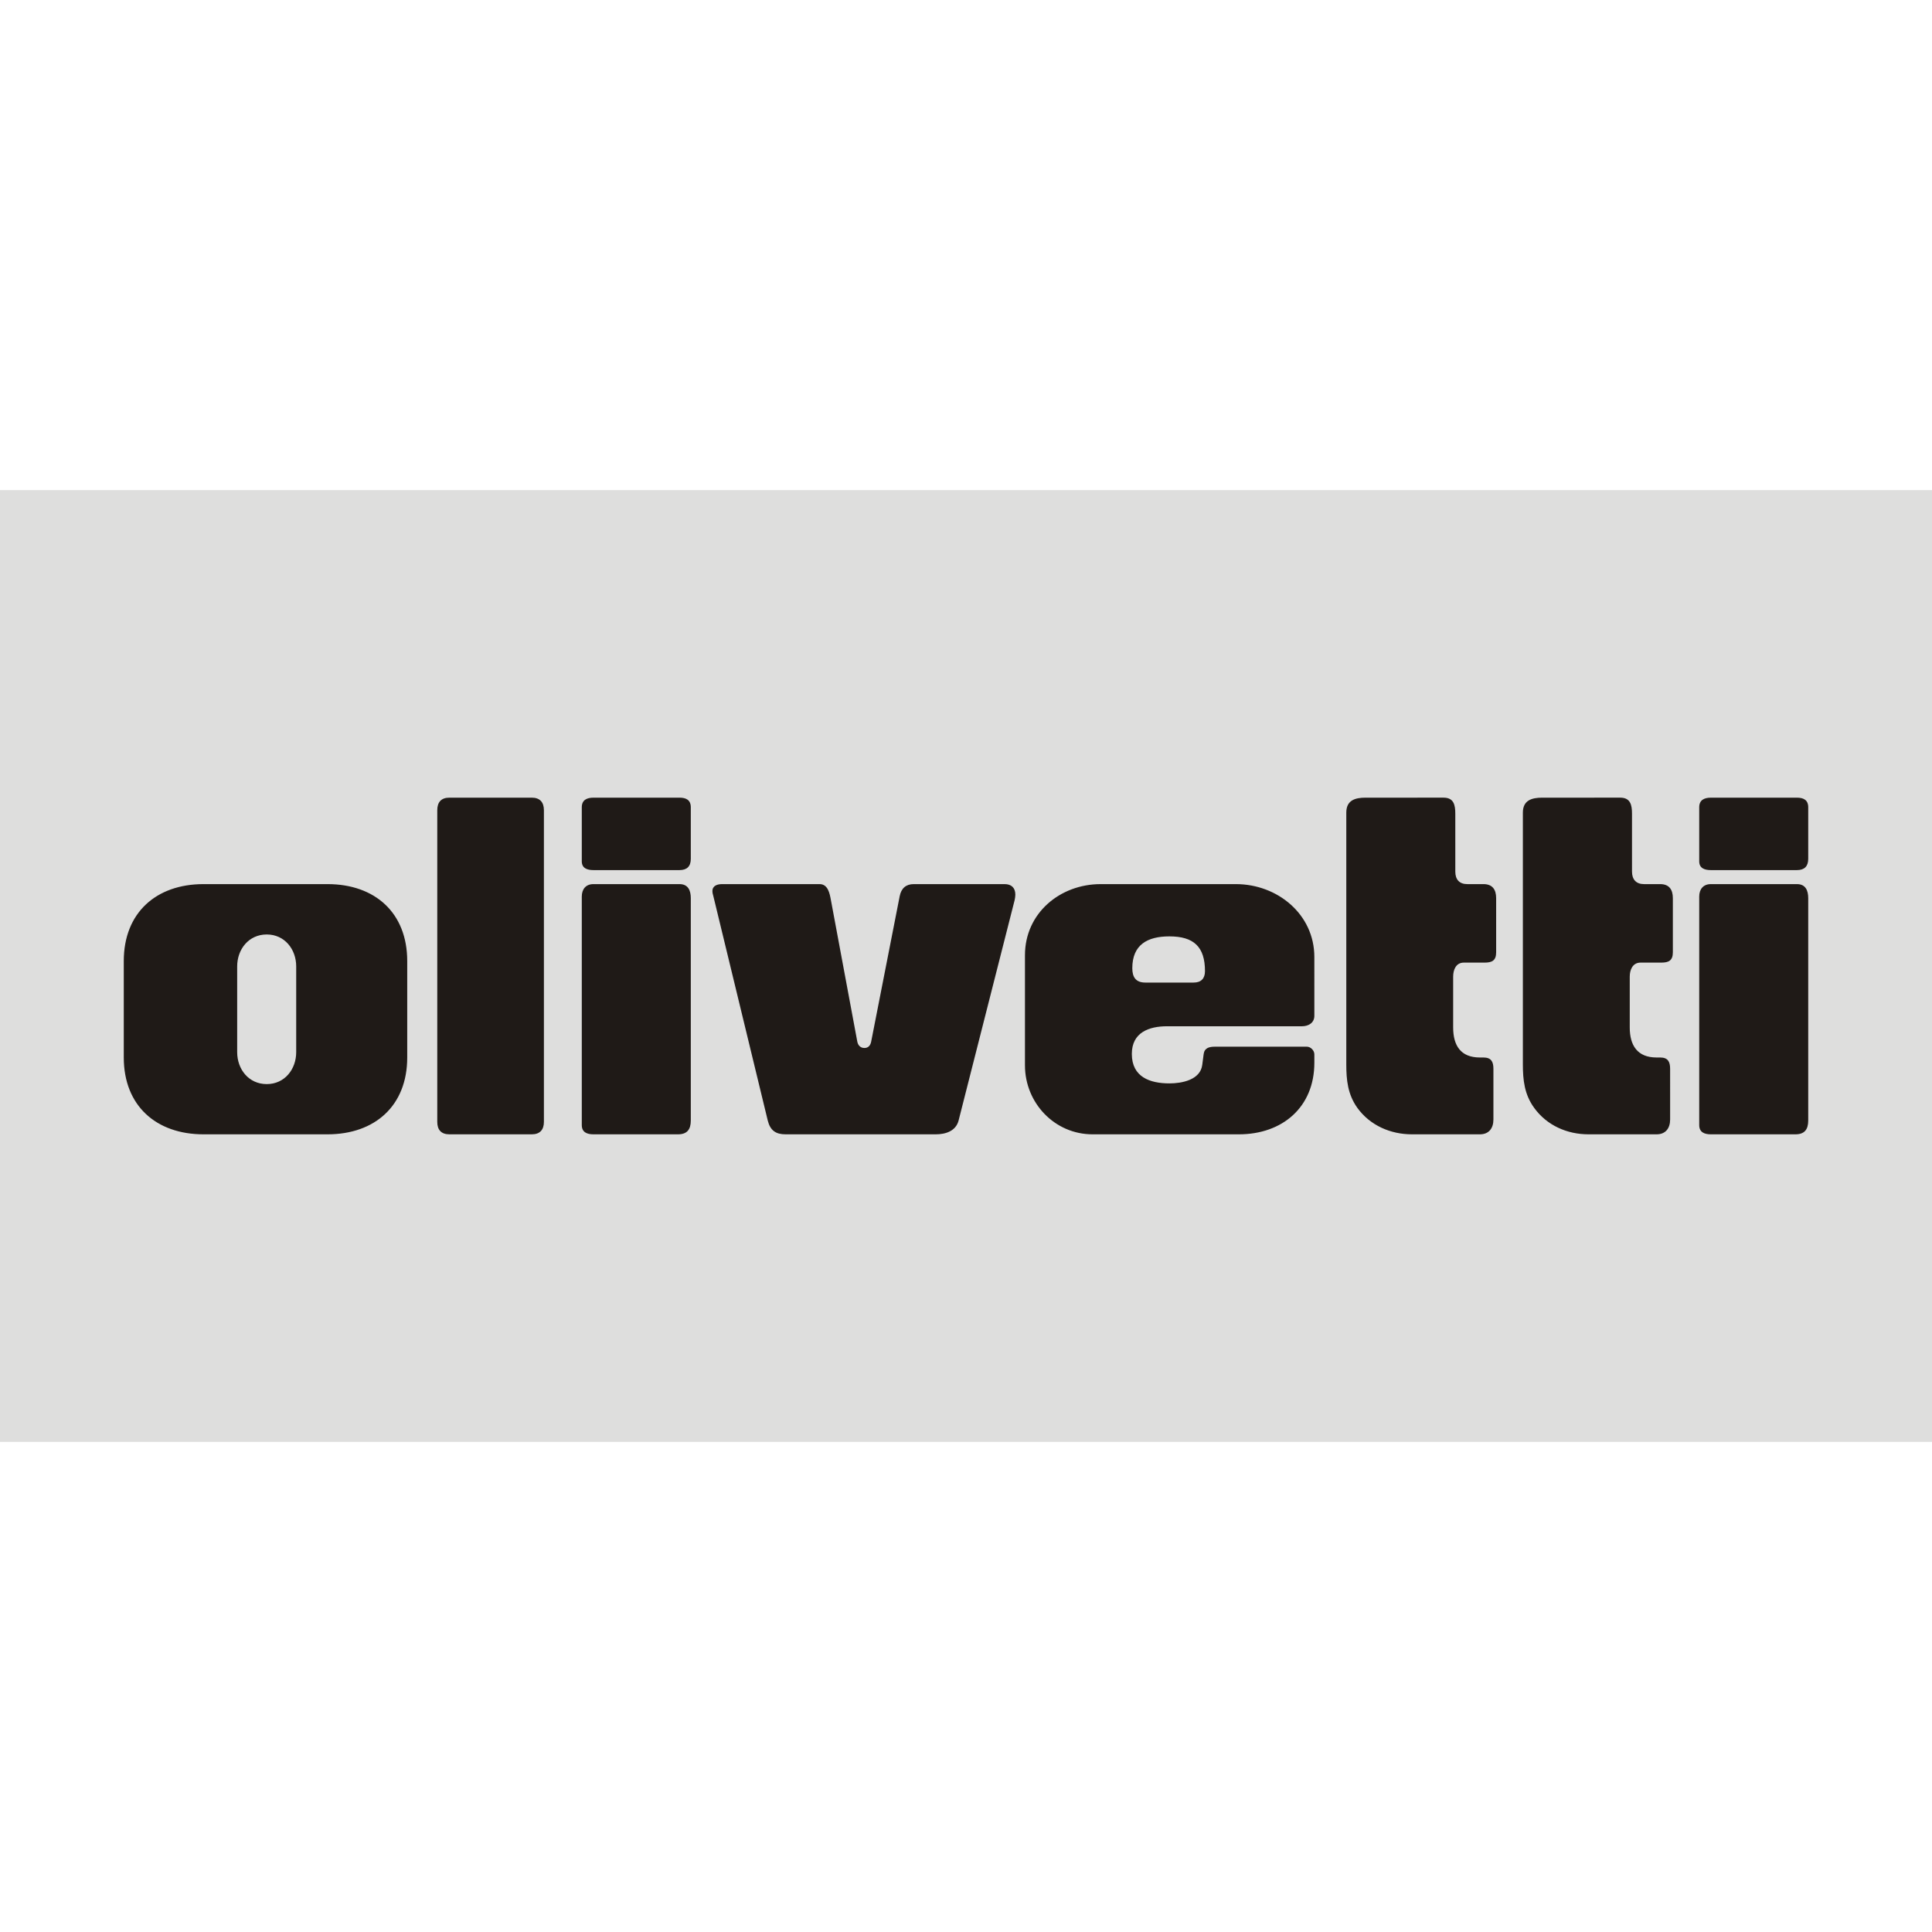
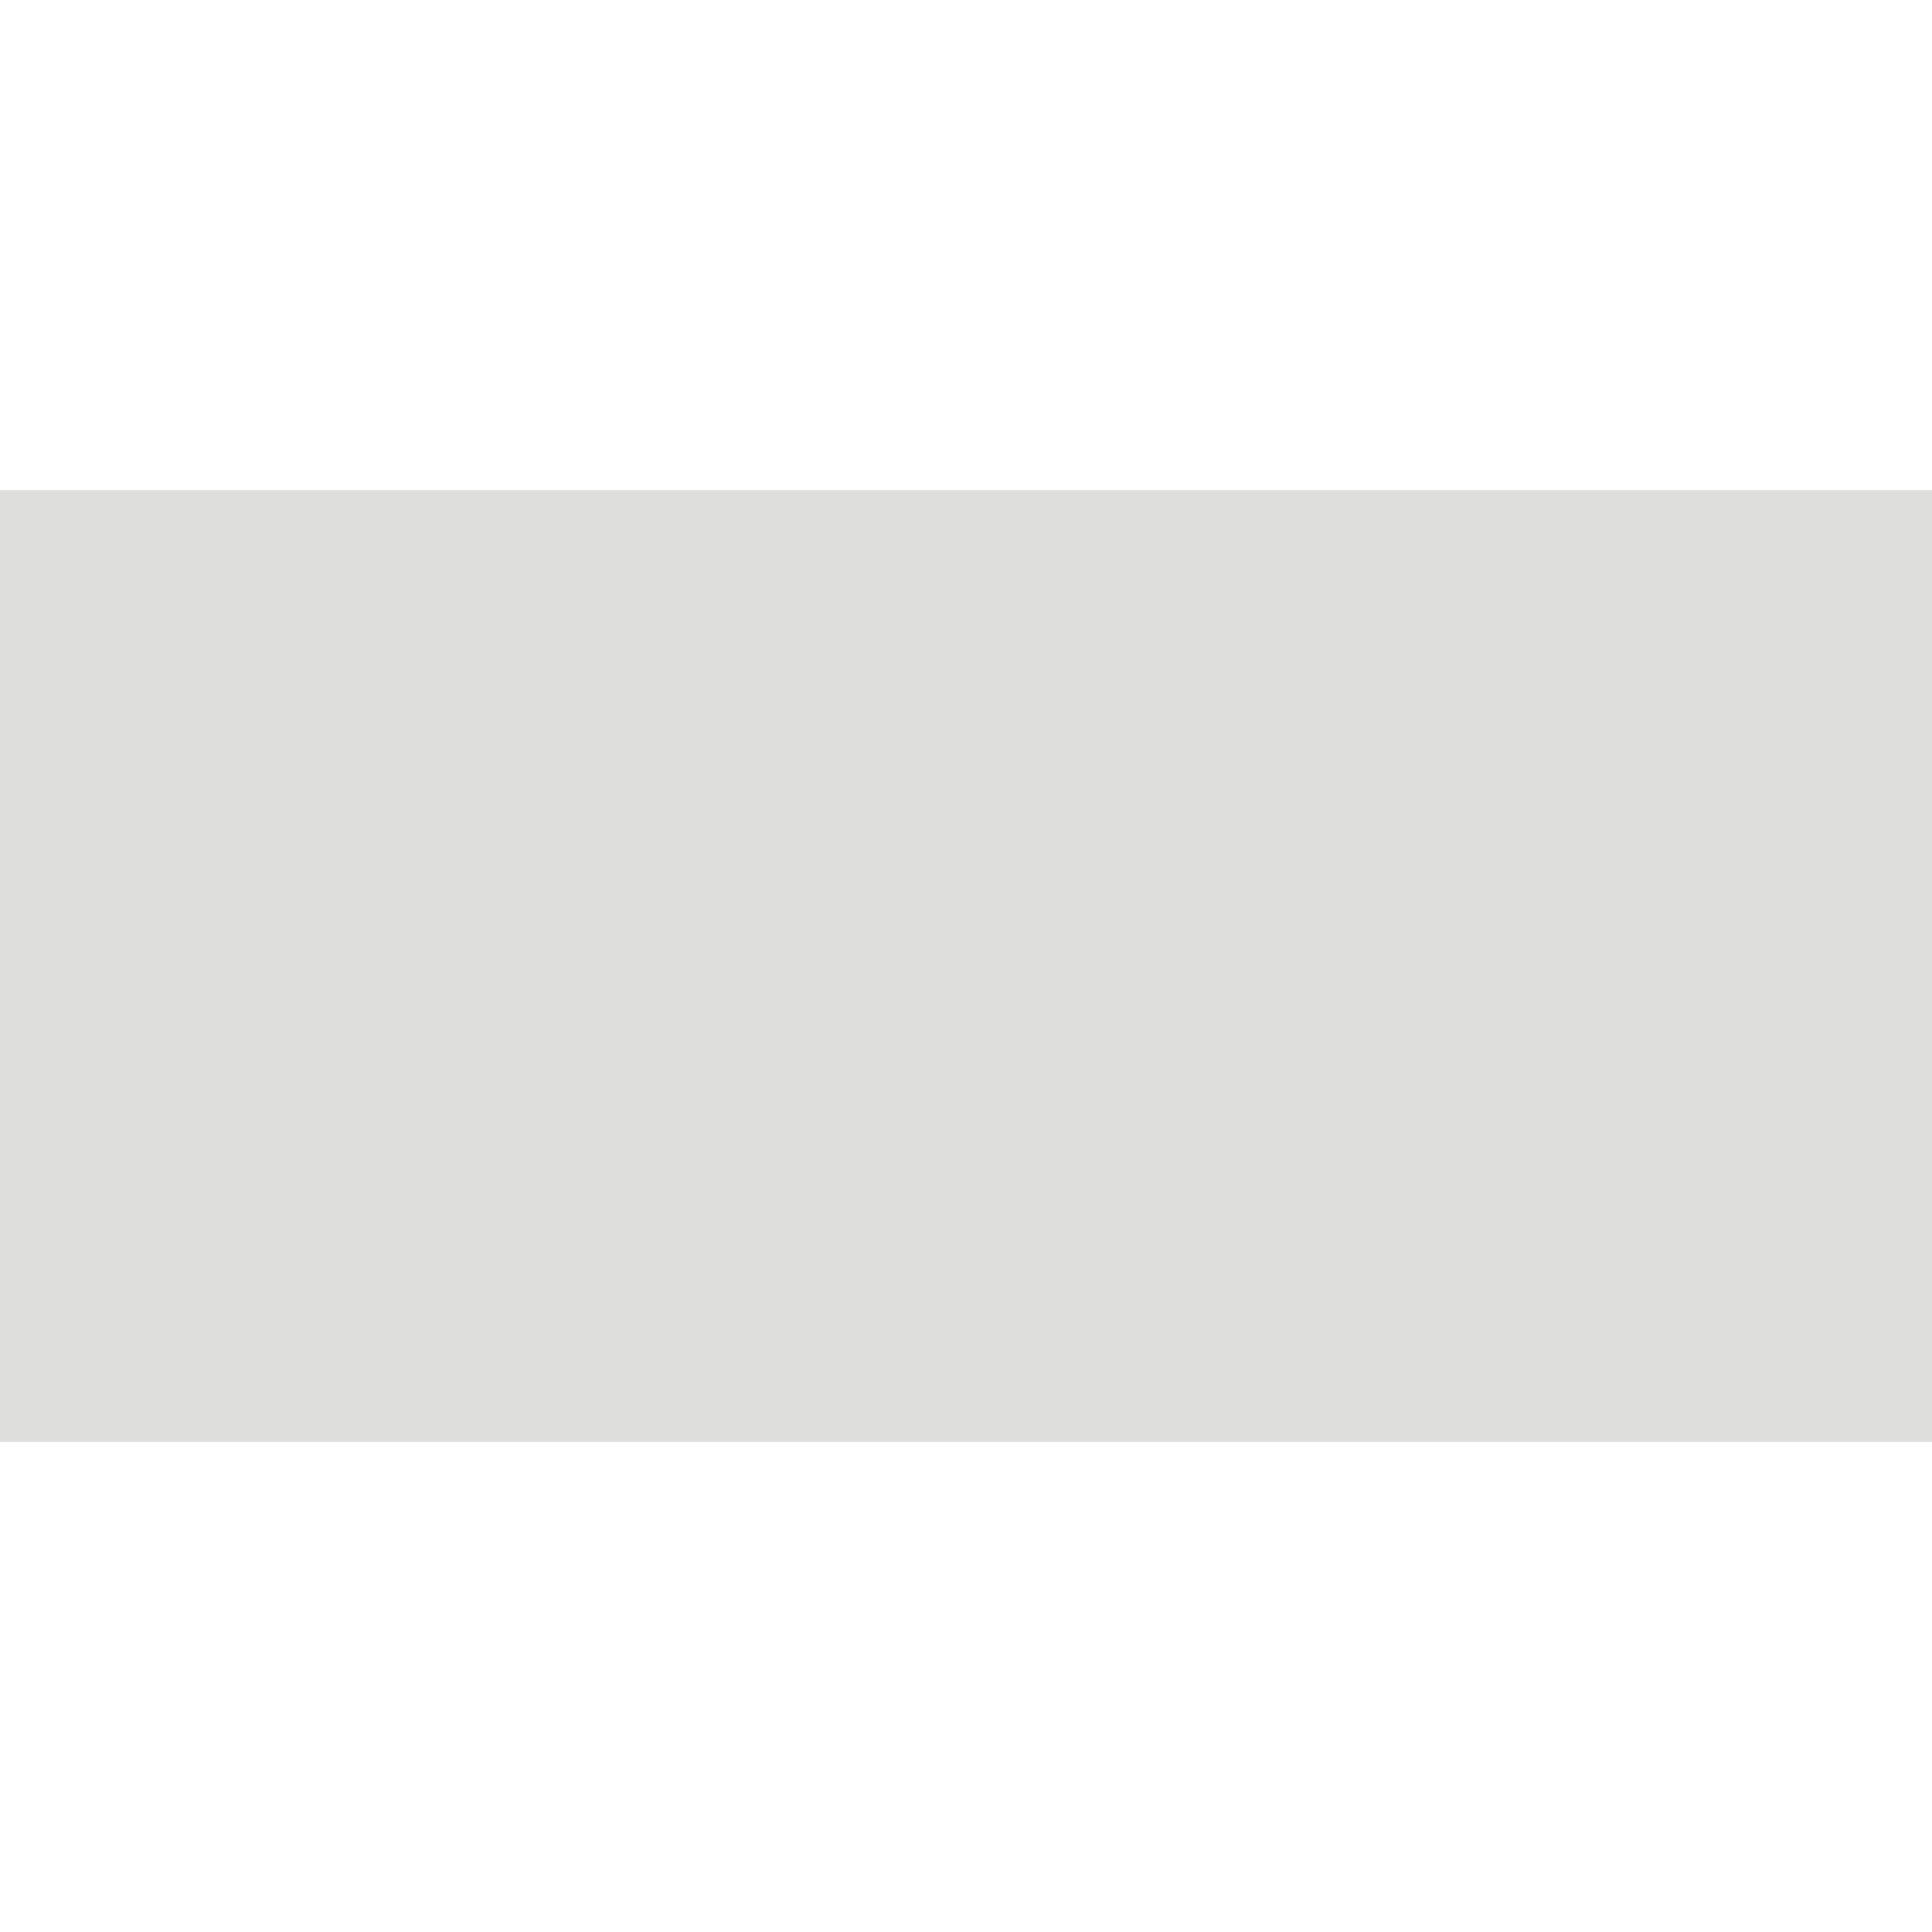
<svg xmlns="http://www.w3.org/2000/svg" xml:space="preserve" width="300px" height="300px" style="shape-rendering:geometricPrecision; text-rendering:geometricPrecision; image-rendering:optimizeQuality; fill-rule:evenodd; clip-rule:evenodd" viewBox="0 0 315.38 155.373">
  <defs>
    <style type="text/css">
   
    .fil1 {fill:#1F1A17}
    .fil0 {fill:#DEDEDD}
   
  </style>
  </defs>
  <g id="Слой_x0020_1">
    <rect class="fil0" x="-0" y="-0" width="315.381" height="155.373" />
-     <path class="fil1" d="M73.357 50.207l13.453 0c1.299,0 1.978,0.719 1.978,2.056l0 50.865c0,1.317 -0.679,2.036 -1.978,2.036l-13.453 0c-1.318,0 -1.977,-0.718 -1.977,-2.036l0 -50.865c0,-1.337 0.659,-2.055 1.977,-2.056zm-19.888 54.957l-20.257 0c-7.696,0 -13.007,-4.653 -13.007,-12.542l0 -15.741c0,-7.909 5.311,-12.561 13.007,-12.561l20.257 0c7.714,0 13.007,4.652 13.007,12.561l0 15.741c0,7.889 -5.293,12.542 -13.007,12.542zm41.502 -38.557l0 -0.252c0,-1.183 0.64,-2.035 1.9,-2.035l14.053 0c1.415,0 1.842,1.047 1.842,2.287l0 36.307c0,1.454 -0.601,2.25 -2.094,2.25l-13.801 0c-1.066,0 -1.9,-0.349 -1.9,-1.513l0 -37.044zm15.954 -4.575l-14.053 0c-1.027,0 -1.9,-0.309 -1.9,-1.434l0 -8.82c0,-1.183 0.814,-1.57 1.9,-1.57l14.053 -0.001c1.086,0 1.842,0.388 1.842,1.571l0 8.413c0,1.221 -0.62,1.841 -1.842,1.841zm24.716 4.904l4.304 23.087c0.116,0.621 0.523,1.047 1.163,1.047 0.66,0 0.989,-0.446 1.105,-1.047l4.652 -23.727c0.252,-1.279 1.008,-1.977 2.306,-1.977l14.81 0c1.124,0 1.764,0.6 1.764,1.726 0,0.29 -0.058,0.6 -0.116,0.892l-9.149 35.977c-0.446,1.726 -2.132,2.25 -3.722,2.25l-24.522 0c-1.589,0 -2.5,-0.621 -2.907,-2.249l-8.878 -36.618c-0.078,-0.272 -0.156,-0.562 -0.156,-0.832 0,-0.912 0.833,-1.144 1.589,-1.144l15.915 0c1.376,0 1.647,1.57 1.841,2.616zm77.441 23.922l0.252 0c0.62,0 1.221,0.62 1.221,1.24l0.001 0.271 0 1.106c0,7.288 -5.254,11.689 -12.31,11.689l-23.901 0c-6.183,0 -11.03,-5.118 -11.03,-11.263l0 -17.969c0,-6.882 5.738,-11.611 12.348,-11.611l22.099 0c6.746,0 12.793,4.904 12.793,11.902l0.001 9.595c0,1.144 -0.951,1.706 -2.017,1.706l-22.02 0c-2.966,0 -5.758,1.009 -5.758,4.517 0,3.78 2.966,4.809 6.145,4.809 2.016,0 5.04,-0.563 5.35,-3.025l0.233 -1.784c0.136,-0.989 0.931,-1.182 1.822,-1.182l14.771 0zm6.688 2.83l0 -41.038c0,-2.017 1.434,-2.443 3.14,-2.443l12.735 -0.001c1.667,0 1.919,1.183 1.919,2.617l0.001 9.46c0,1.298 0.678,2.036 1.957,2.036l2.637 0c1.453,0 2.073,0.872 2.073,2.287l0.001 8.84c0,1.337 -0.66,1.687 -1.881,1.687l-3.392 -0.001c-1.298,0 -1.745,1.183 -1.745,2.289l0 8.296c0,2.947 1.221,4.905 4.362,4.905l0.582 0c1.259,0 1.627,0.679 1.627,1.841l0 8.277c0,1.415 -0.718,2.424 -2.21,2.424l-11.088 0c-3.508,0 -6.843,-1.455 -8.917,-4.324 -1.57,-2.21 -1.802,-4.536 -1.802,-7.152zm28.824 0l0 -41.038c0,-2.017 1.455,-2.443 3.159,-2.443l12.737 -0.001c1.667,0 1.919,1.203 1.919,2.617l0.001 9.46c0,1.28 0.678,2.036 1.957,2.036l2.637 0c1.453,0 2.073,0.872 2.073,2.287l0 8.84c0,1.337 -0.659,1.687 -1.88,1.687l-3.392 -0.001c-1.298,0 -1.764,1.183 -1.764,2.289l0 8.296c0,2.947 1.261,4.905 4.381,4.905l0.582 0c1.26,0 1.627,0.679 1.627,1.841l0.001 8.277c0,1.415 -0.719,2.424 -2.211,2.424l-11.107 0c-3.509,0 -6.805,-1.455 -8.879,-4.324 -1.59,-2.19 -1.842,-4.536 -1.842,-7.152zm28.787 -27.081l0 -0.252c0,-1.183 0.64,-2.035 1.899,-2.035l14.054 0c1.415,0 1.841,1.047 1.841,2.287l0 36.307c0,1.454 -0.6,2.25 -2.093,2.25l-13.802 0c-1.066,0 -1.899,-0.349 -1.899,-1.513l0 -37.044zm15.954 -4.575l-14.054 0c-1.027,0 -1.899,-0.309 -1.899,-1.434l0 -8.82c0,-1.183 0.813,-1.57 1.899,-1.57l14.054 -0.001c1.085,0 1.841,0.388 1.841,1.571l0 8.413c0,1.221 -0.62,1.841 -1.841,1.841zm-254.617 15.721l0 13.997c0,2.791 1.881,5.214 4.828,5.214 2.927,0 4.807,-2.423 4.807,-5.214l0 -13.997c0,-2.791 -1.88,-5.214 -4.807,-5.214 -2.947,-0.001 -4.828,2.423 -4.828,5.214zm148.254 2.637l7.889 0c1.202,0 1.841,-0.66 1.841,-1.86 0,-3.975 -1.822,-5.68 -5.815,-5.68 -3.567,0 -6.049,1.356 -6.049,5.194 0,1.474 0.581,2.346 2.133,2.346z" />
  </g>
</svg>